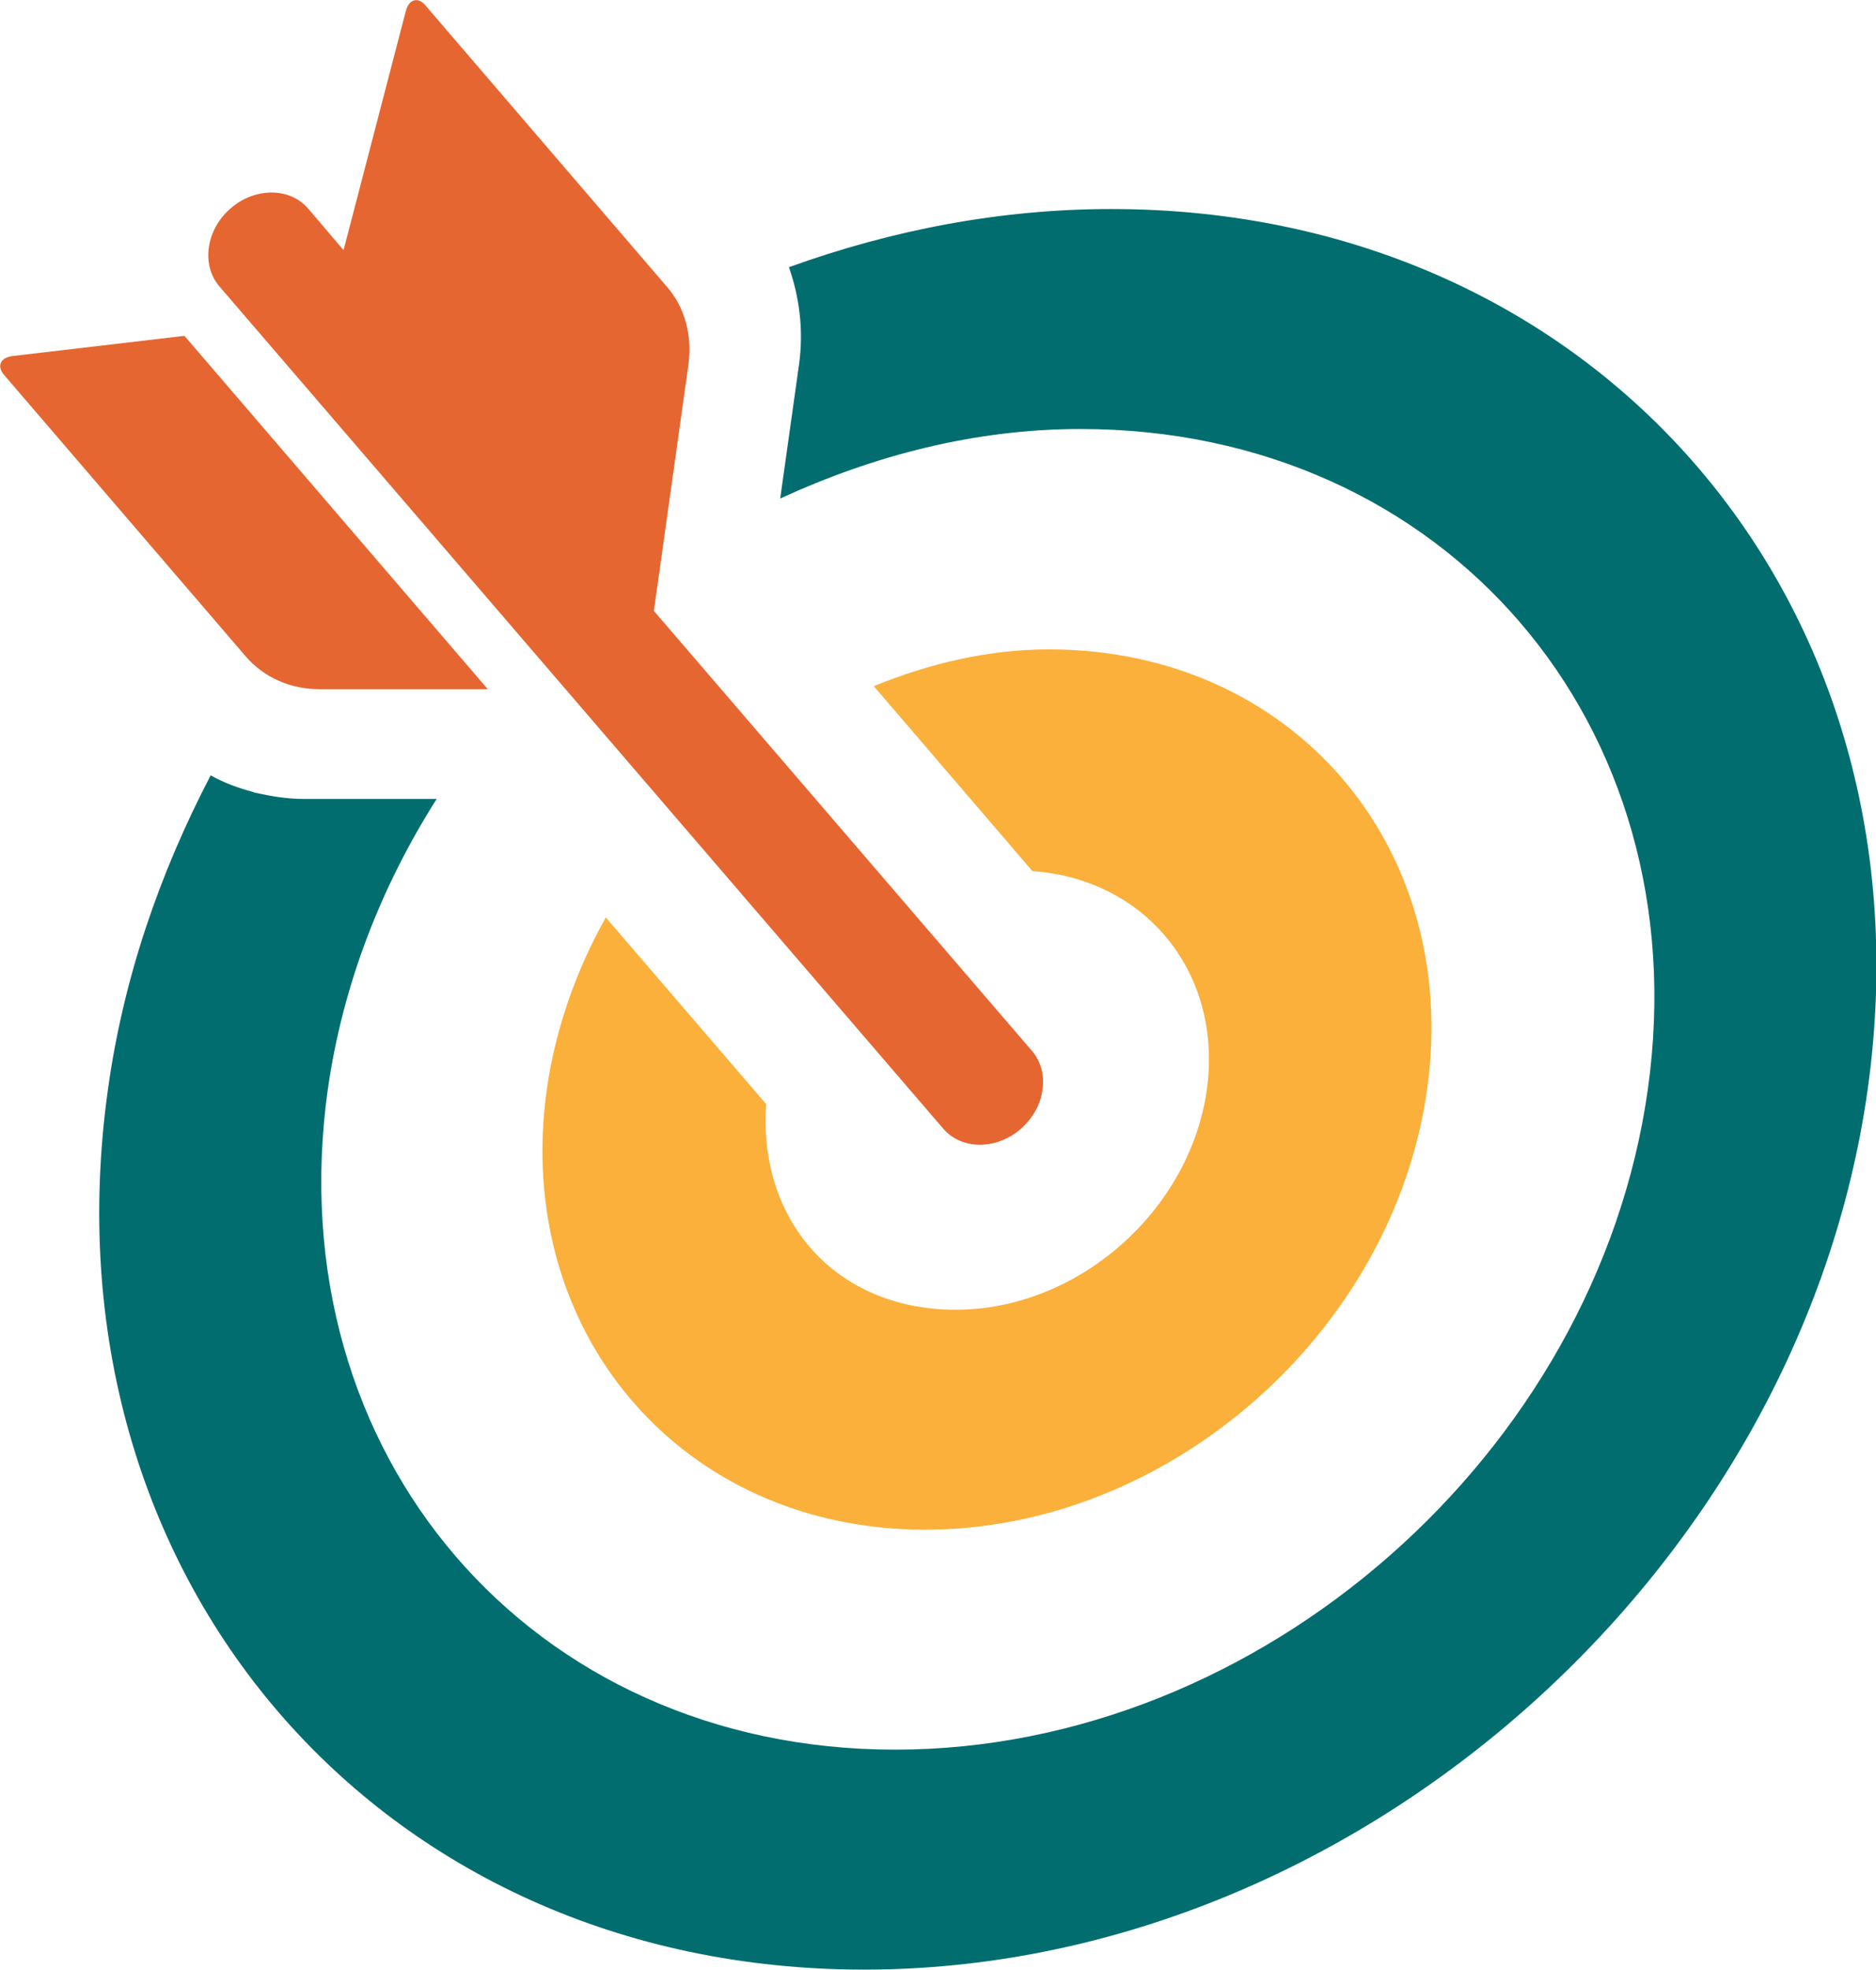
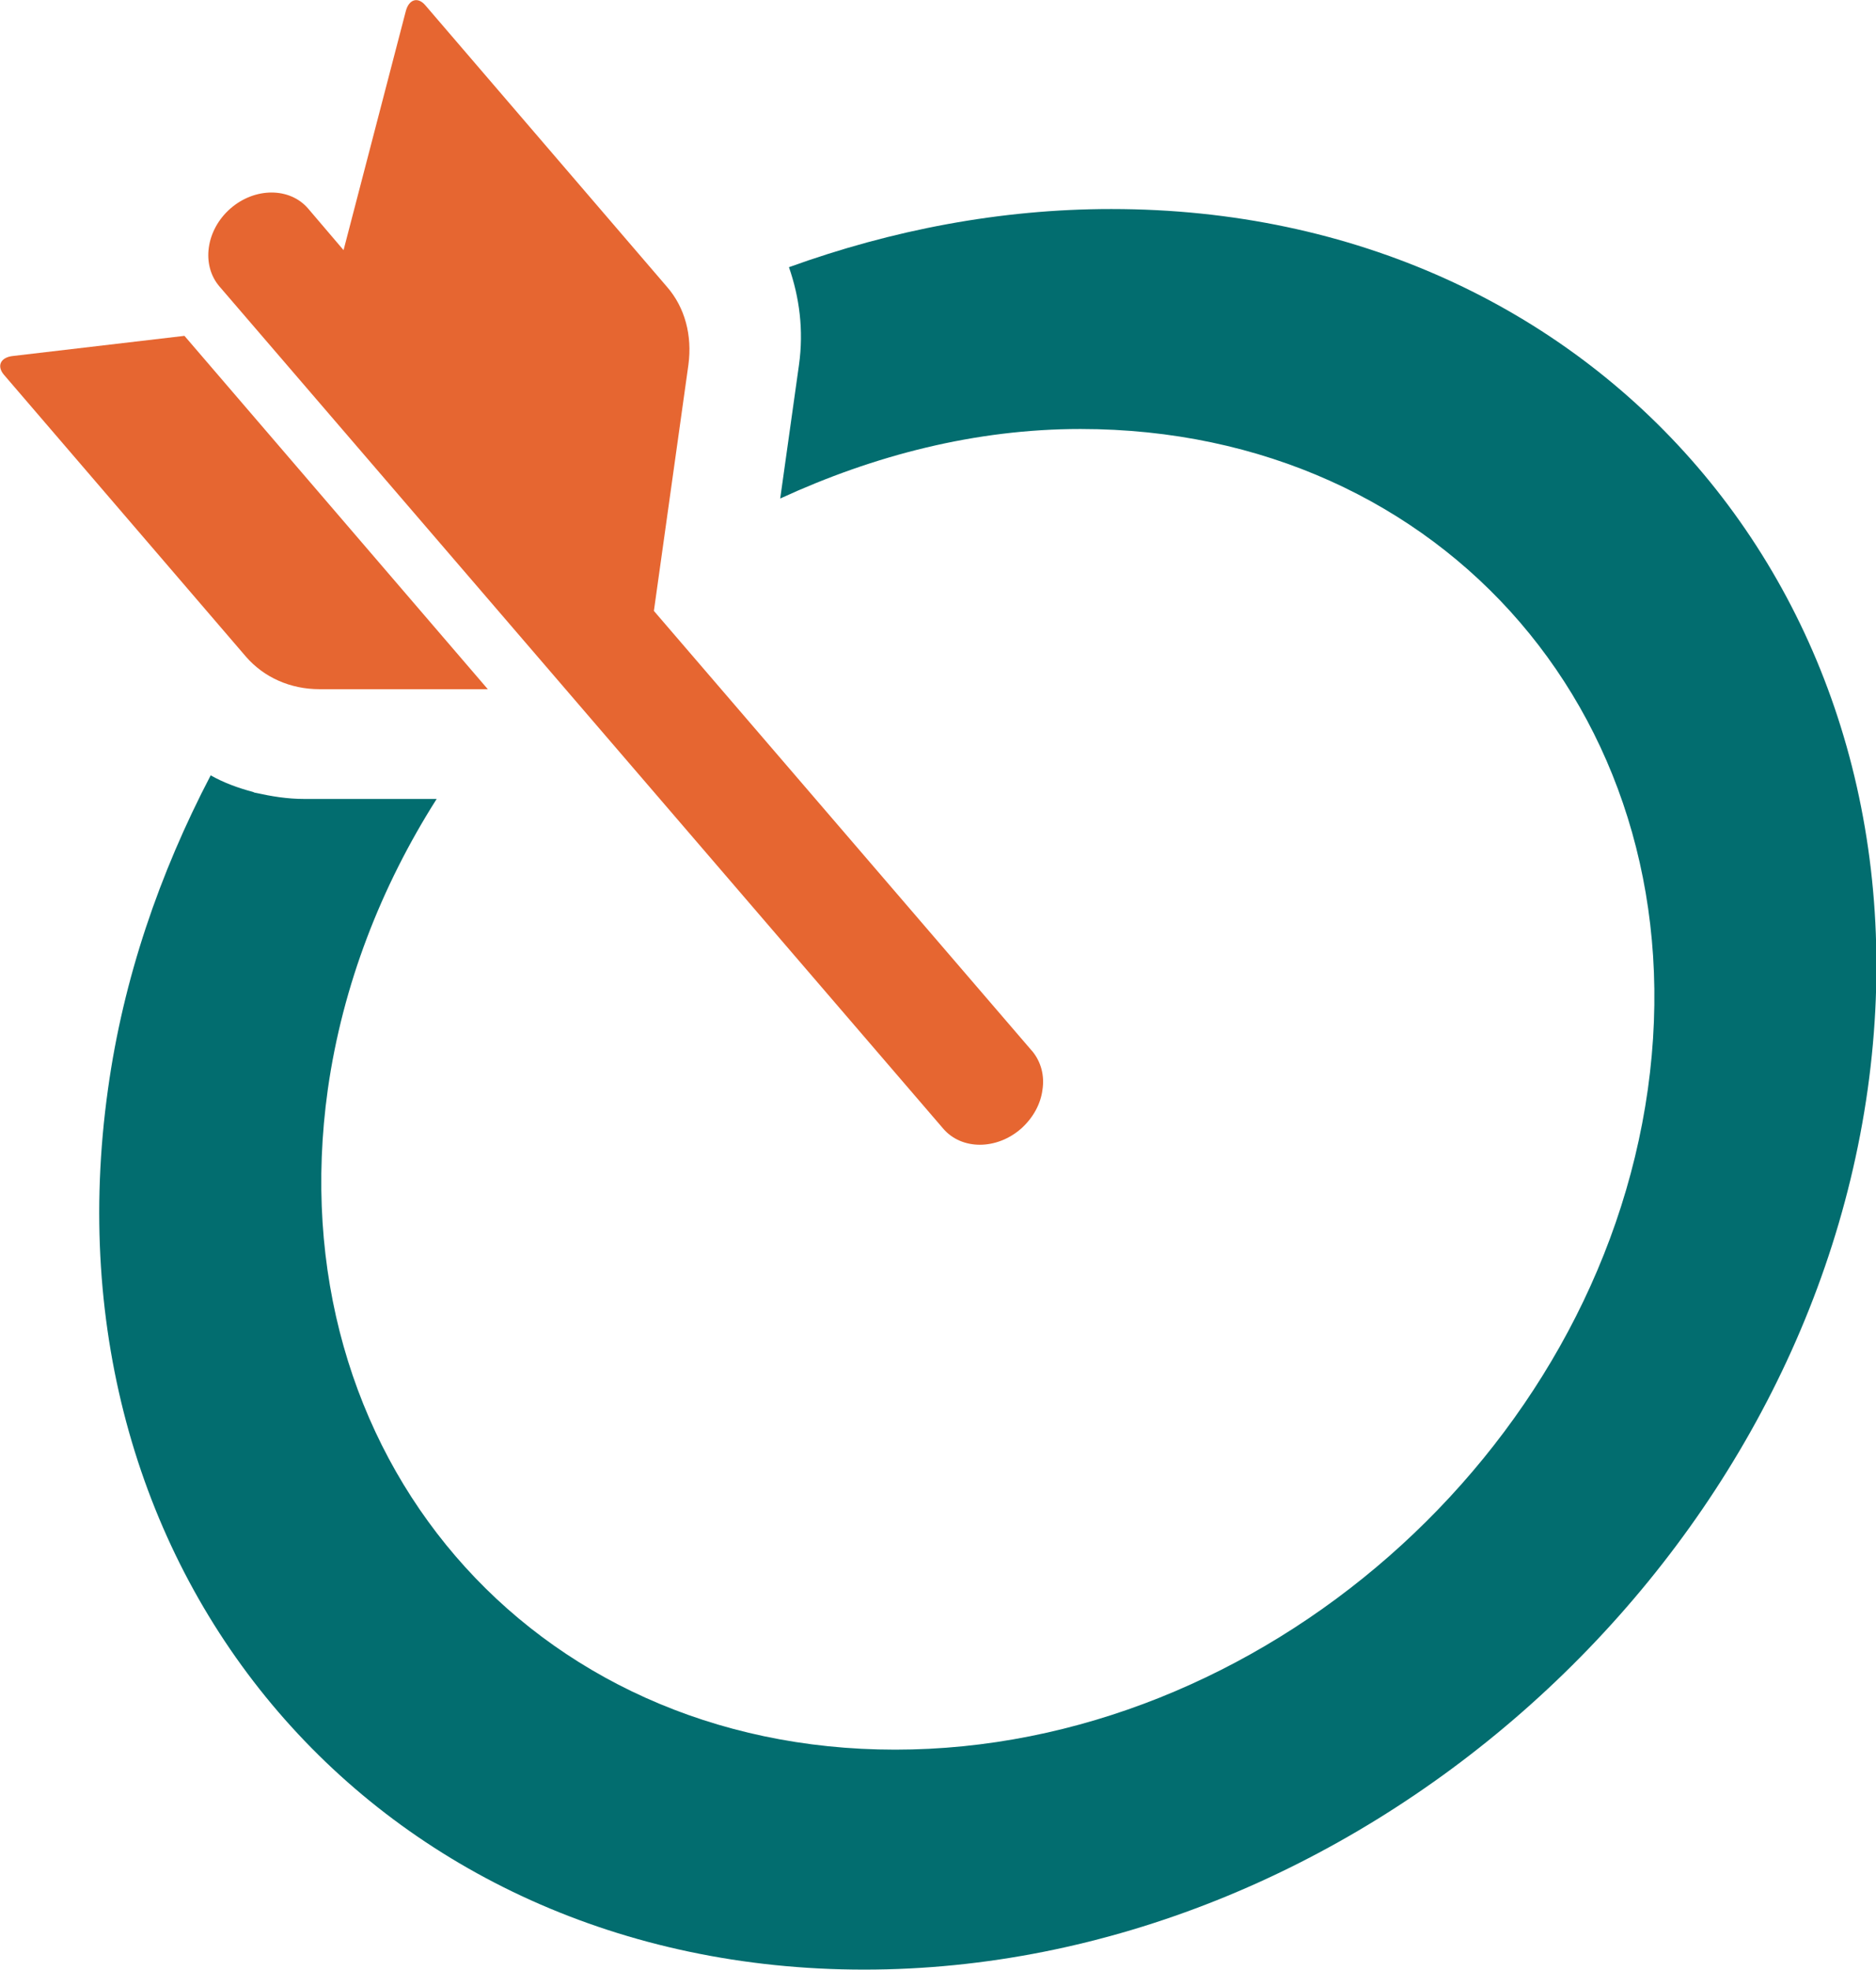
<svg xmlns="http://www.w3.org/2000/svg" id="uuid-ac849c16-ff80-4955-9221-532df860d103" data-name="圖層 2" viewBox="0 0 42.92 45.05">
  <defs>
    <style>
      .uuid-60ffceb5-8a7b-4ceb-b60f-66269cdaadb4 {
        fill: #fbb03b;
      }

      .uuid-60ffceb5-8a7b-4ceb-b60f-66269cdaadb4, .uuid-a9abc2cb-543d-48a0-b105-e990d10983db, .uuid-ced77e37-8eb3-496c-840e-b2ad85fc1156 {
        stroke-width: 0px;
      }

      .uuid-a9abc2cb-543d-48a0-b105-e990d10983db {
        fill: #e66631;
      }

      .uuid-ced77e37-8eb3-496c-840e-b2ad85fc1156 {
        fill: #026d6f;
      }
    </style>
  </defs>
  <g id="uuid-30b3b46c-111a-4253-8a57-34b2a75e64fd" data-name="圖層 1">
    <g>
      <path class="uuid-ced77e37-8eb3-496c-840e-b2ad85fc1156" d="M25.42,4.78c-2.53,0-5.02.48-7.37,1.33.24.69.34,1.44.23,2.23l-.43,3.06c2.15-.99,4.47-1.59,6.87-1.59,8.34,0,14.15,6.76,12.98,15.1-1.17,8.34-8.88,15.1-17.22,15.1s-14.15-6.76-12.98-15.1c.34-2.39,1.22-4.64,2.49-6.64h-3.03c-.39,0-.75-.06-1.11-.14-.02,0-.04-.01-.06-.02-.34-.09-.67-.21-.97-.38h0c-1.17,2.24-2,4.65-2.35,7.18-1.56,11.12,6.18,20.13,17.3,20.13s21.4-9.02,22.96-20.13c1.56-11.12-6.18-20.13-17.3-20.13Z" />
-       <path class="uuid-60ffceb5-8a7b-4ceb-b60f-66269cdaadb4" d="M21.17,34.98c5.56,0,10.7-4.5,11.48-10.07.78-5.56-3.09-10.06-8.65-10.06-1.39,0-2.73.32-4.01.84l3.63,4.23c2.59.18,4.36,2.33,3.99,5-.39,2.78-2.96,5.03-5.74,5.03s-4.53-2.07-4.34-4.7l-3.67-4.27c-.68,1.21-1.15,2.54-1.35,3.93-.78,5.56,3.09,10.07,8.65,10.07Z" />
      <g>
        <path class="uuid-a9abc2cb-543d-48a0-b105-e990d10983db" d="M23.6,24.02l-8.64-10.05.79-5.63c.09-.67-.08-1.31-.49-1.78L9.73.12c-.17-.2-.38-.14-.45.15l-1.42,5.45-.81-.95c-.42-.49-1.22-.49-1.78,0-.56.49-.67,1.29-.25,1.78l16.56,19.26c.42.49,1.22.49,1.78,0,.28-.25.45-.57.49-.89.05-.32-.03-.64-.24-.89Z" />
        <path class="uuid-a9abc2cb-543d-48a0-b105-e990d10983db" d="M.3,8.14c-.29.03-.38.23-.21.43l5.54,6.45c.41.47,1.01.74,1.68.74h3.85L4.22,7.68l-3.92.46Z" />
      </g>
    </g>
  </g>
</svg>